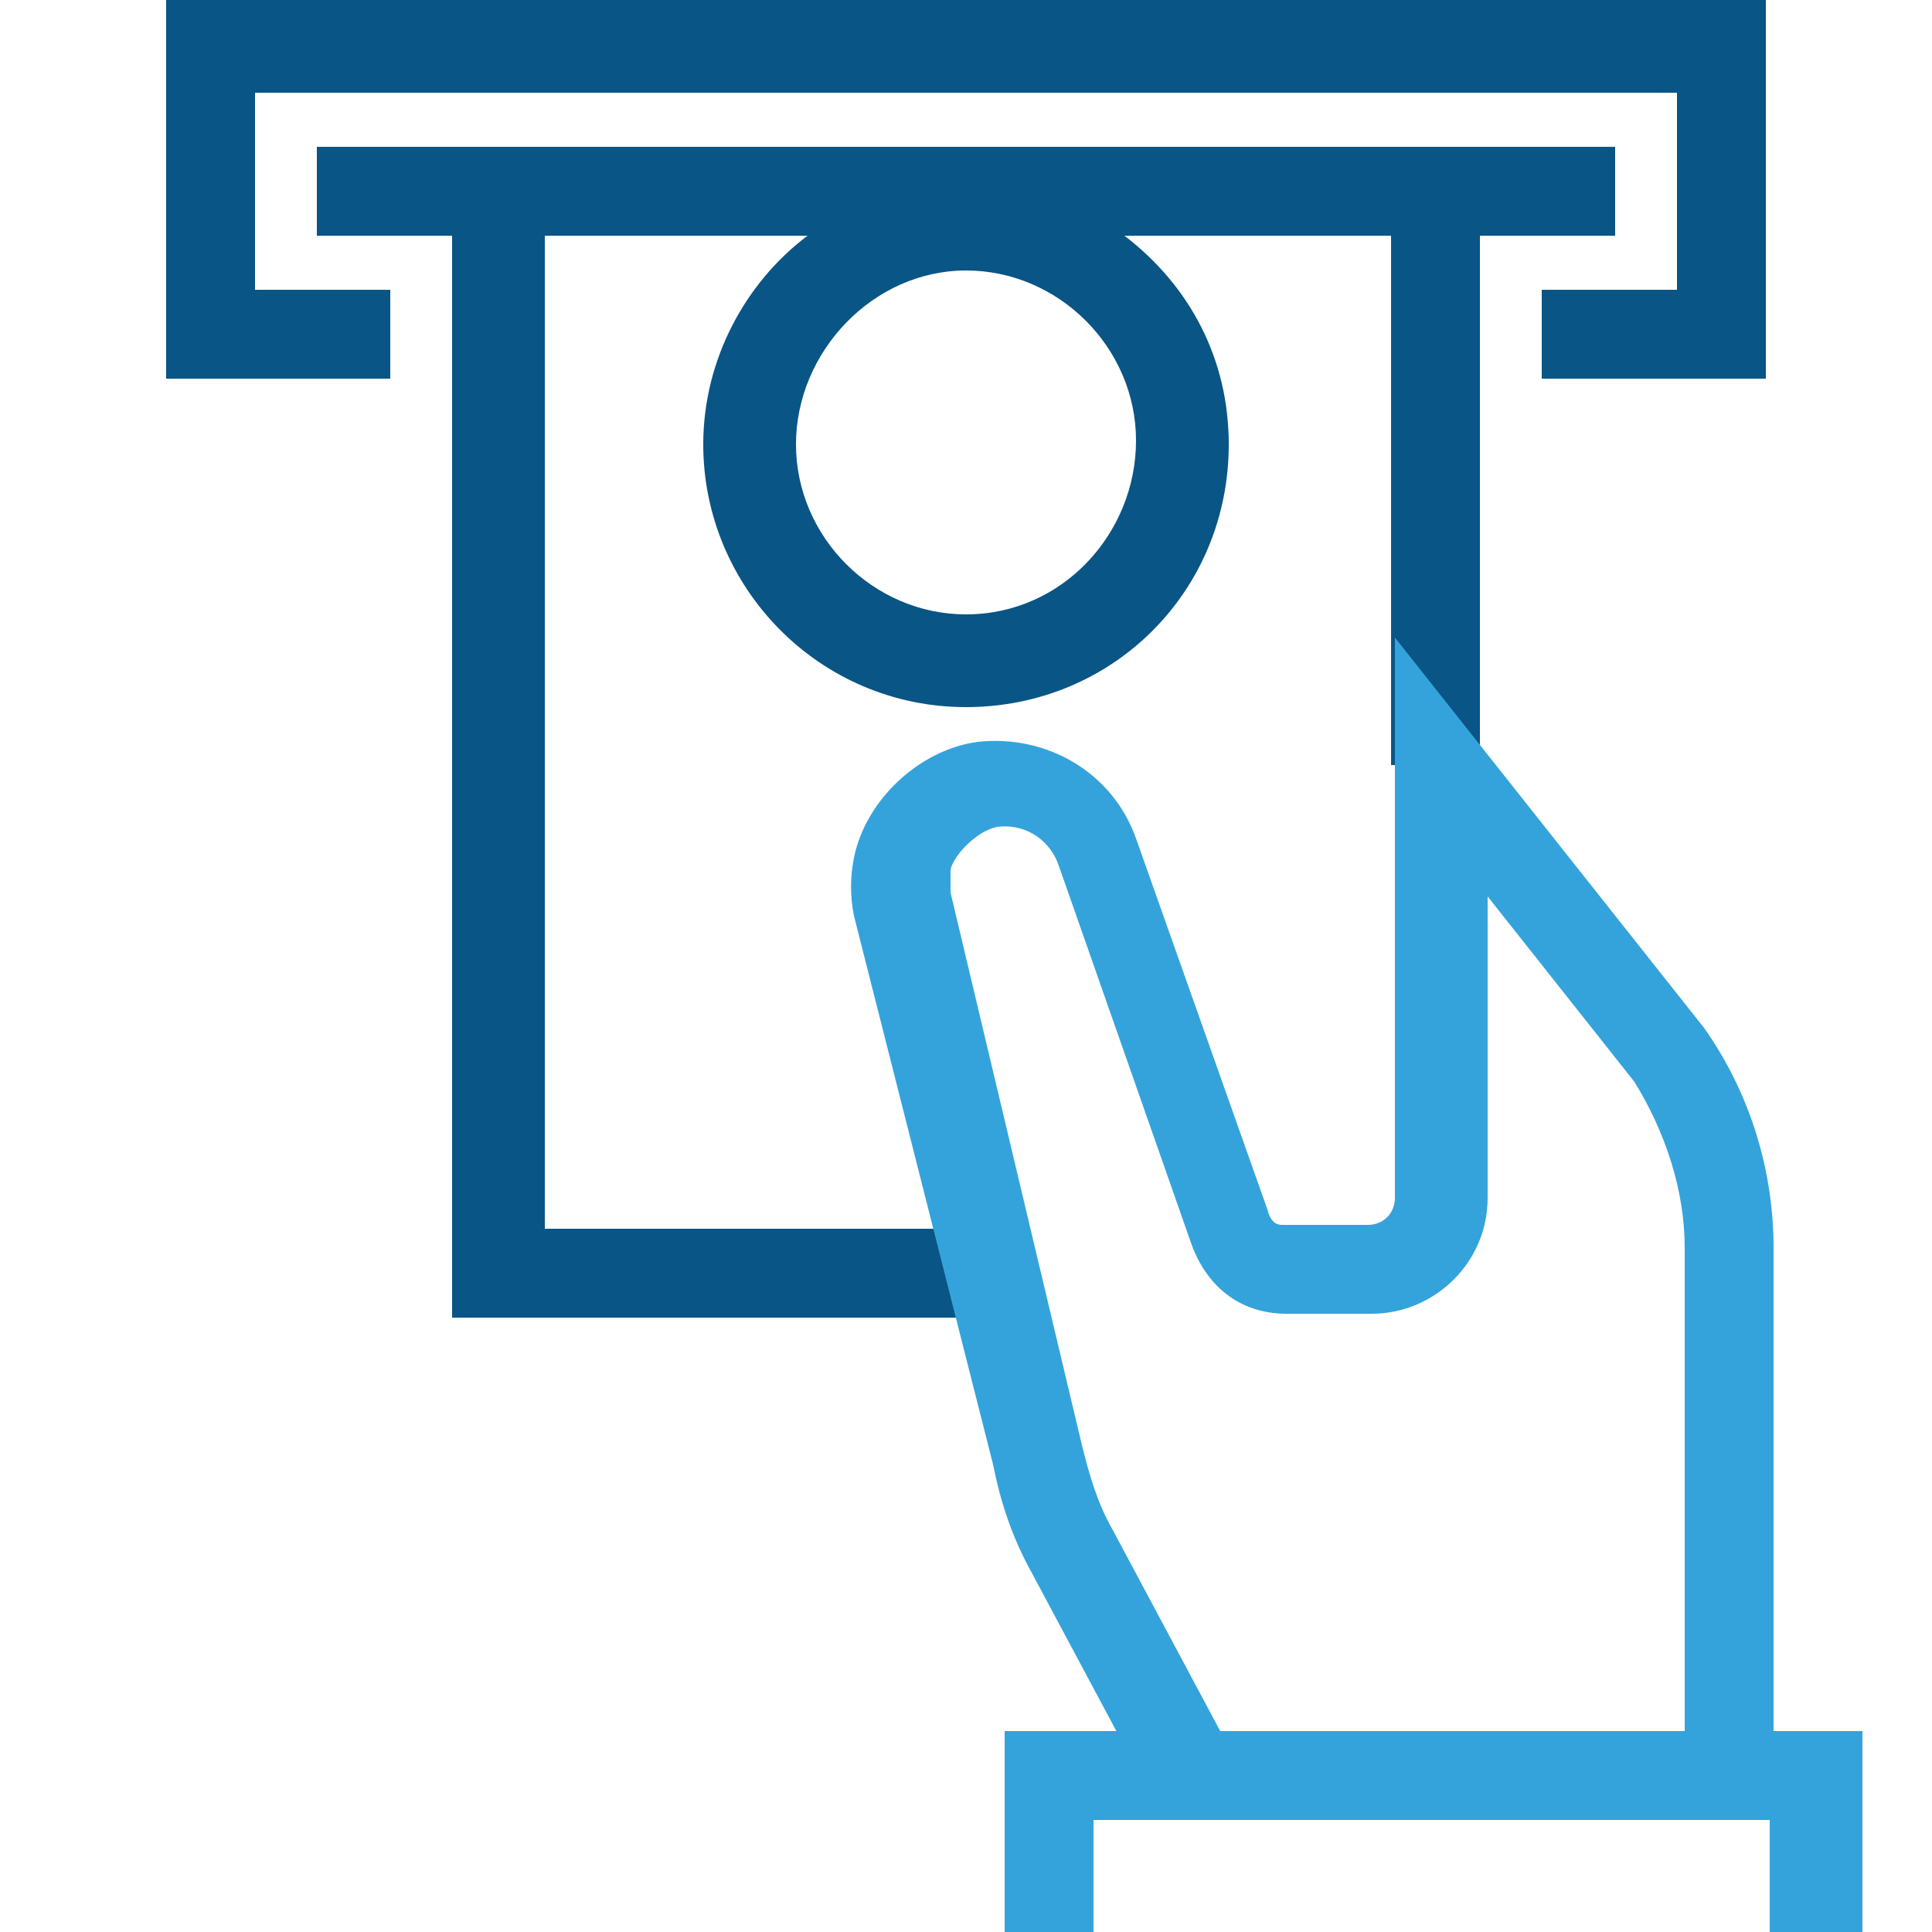
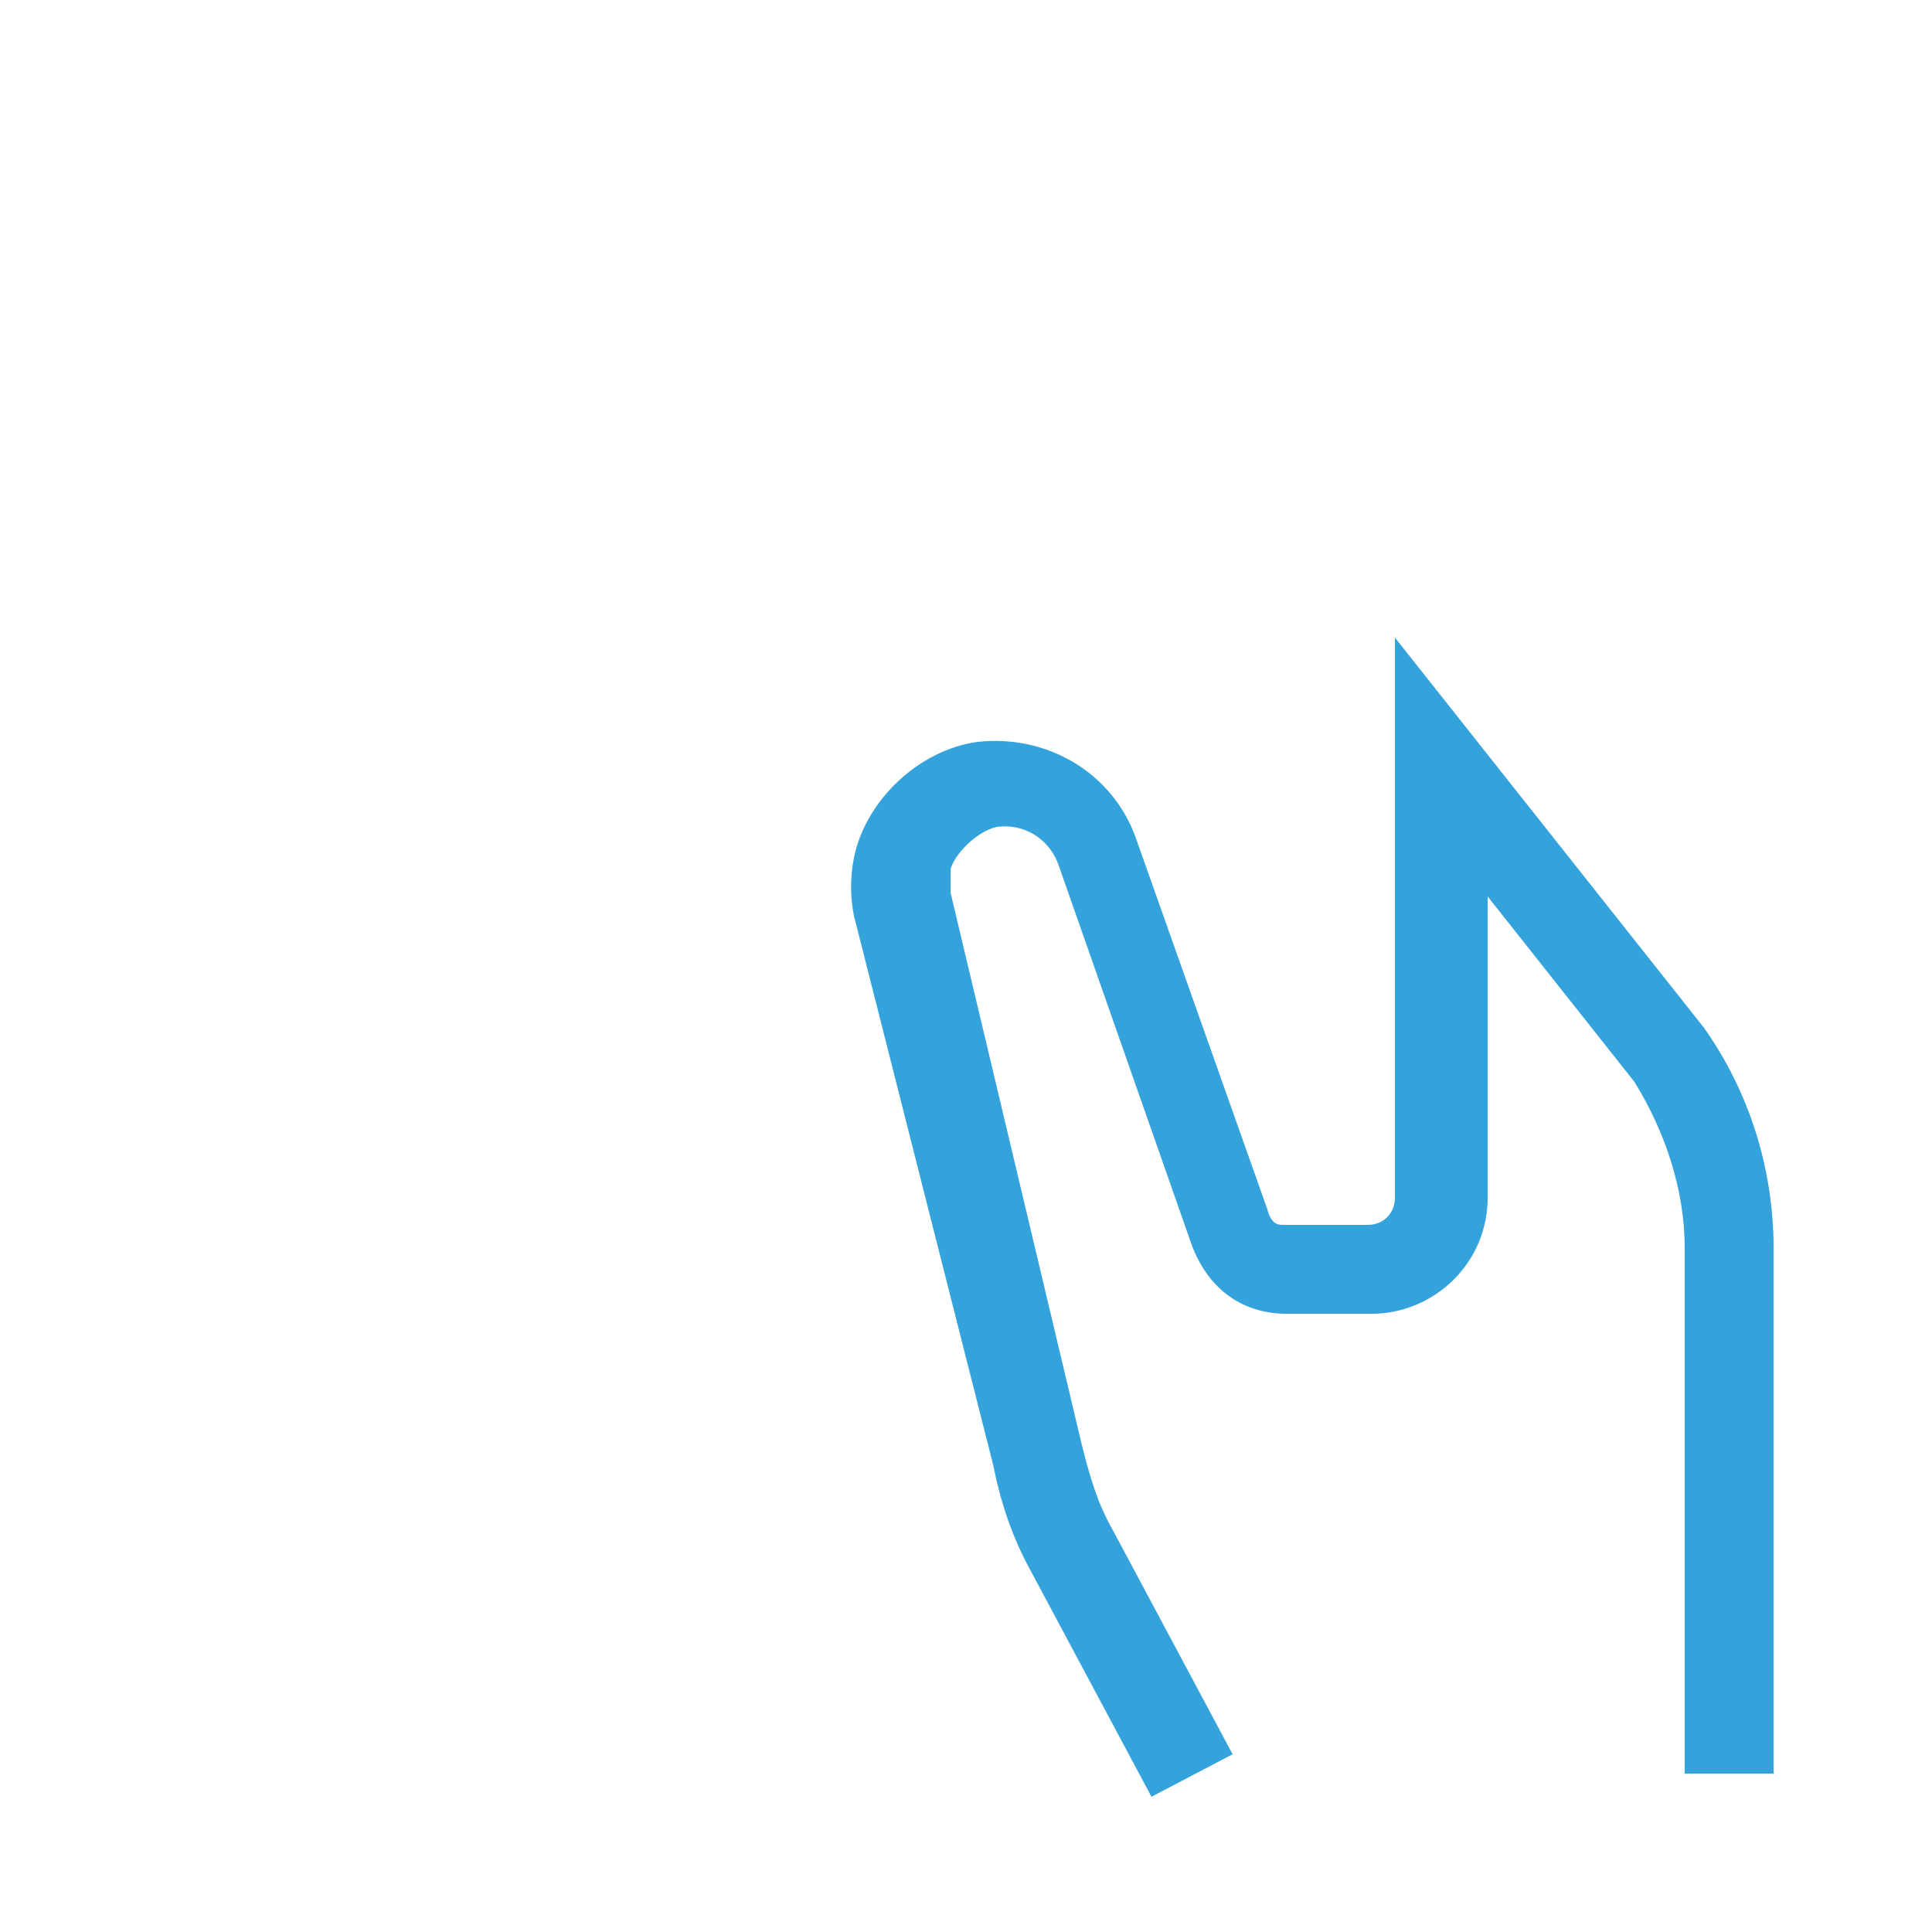
<svg xmlns="http://www.w3.org/2000/svg" enable-background="new 0 0 50 50" height="50" viewBox="0 0 50 50" width="50">
-   <path d="m41.8 6.1v-2.3h-33.6v2.3h3.5v28h13.9v-2.3h-11.5v-25.7h6.8c-1.6 1.2-2.7 3.2-2.7 5.4 0 3.7 3 6.8 6.8 6.8s6.8-3 6.8-6.8c0-2.2-1-4.1-2.7-5.4h6.9v13.7h2.3v-13.7zm-16.8 9.8c-2.4 0-4.4-2-4.4-4.4s2-4.5 4.4-4.5 4.4 2 4.4 4.4-1.9 4.5-4.4 4.5z" fill="#095586" />
-   <path d="m4.3 0v9.8h5.8v-2.3h-3.5v-5.1h36.8v5.1h-3.5v2.3h5.8v-9.8z" fill="#095586" />
  <g fill="#34a3dc">
    <path d="m29.8 46.5-3.1-5.8c-.5-.9-.8-1.8-1-2.8l-3.6-14.2c-.1-.5-.1-1 0-1.5.3-1.5 1.7-2.8 3.2-3 1.8-.2 3.5.8 4.1 2.5l3.4 9.6c.1.4.3.4.4.4h2.2c.4 0 .7-.3.7-.7v-14.5l8 10.1c1.2 1.7 1.8 3.7 1.8 5.7v13.6h-2.3v-13.6c0-1.5-.5-3-1.3-4.3l-3.8-4.8v7.8c0 1.7-1.4 3-3 3h-2.2c-1.2 0-2.1-.7-2.5-1.9l-3.4-9.7c-.2-.6-.8-1.1-1.6-1-.5.1-1.1.7-1.2 1.1v.6l3.4 14.3c.2.8.4 1.5.8 2.2l3.1 5.8z" />
-     <path d="m48.1 50h-2.3v-2.9h-17.5v2.9h-2.3v-5.2h22.2v5.2z" />
  </g>
</svg>